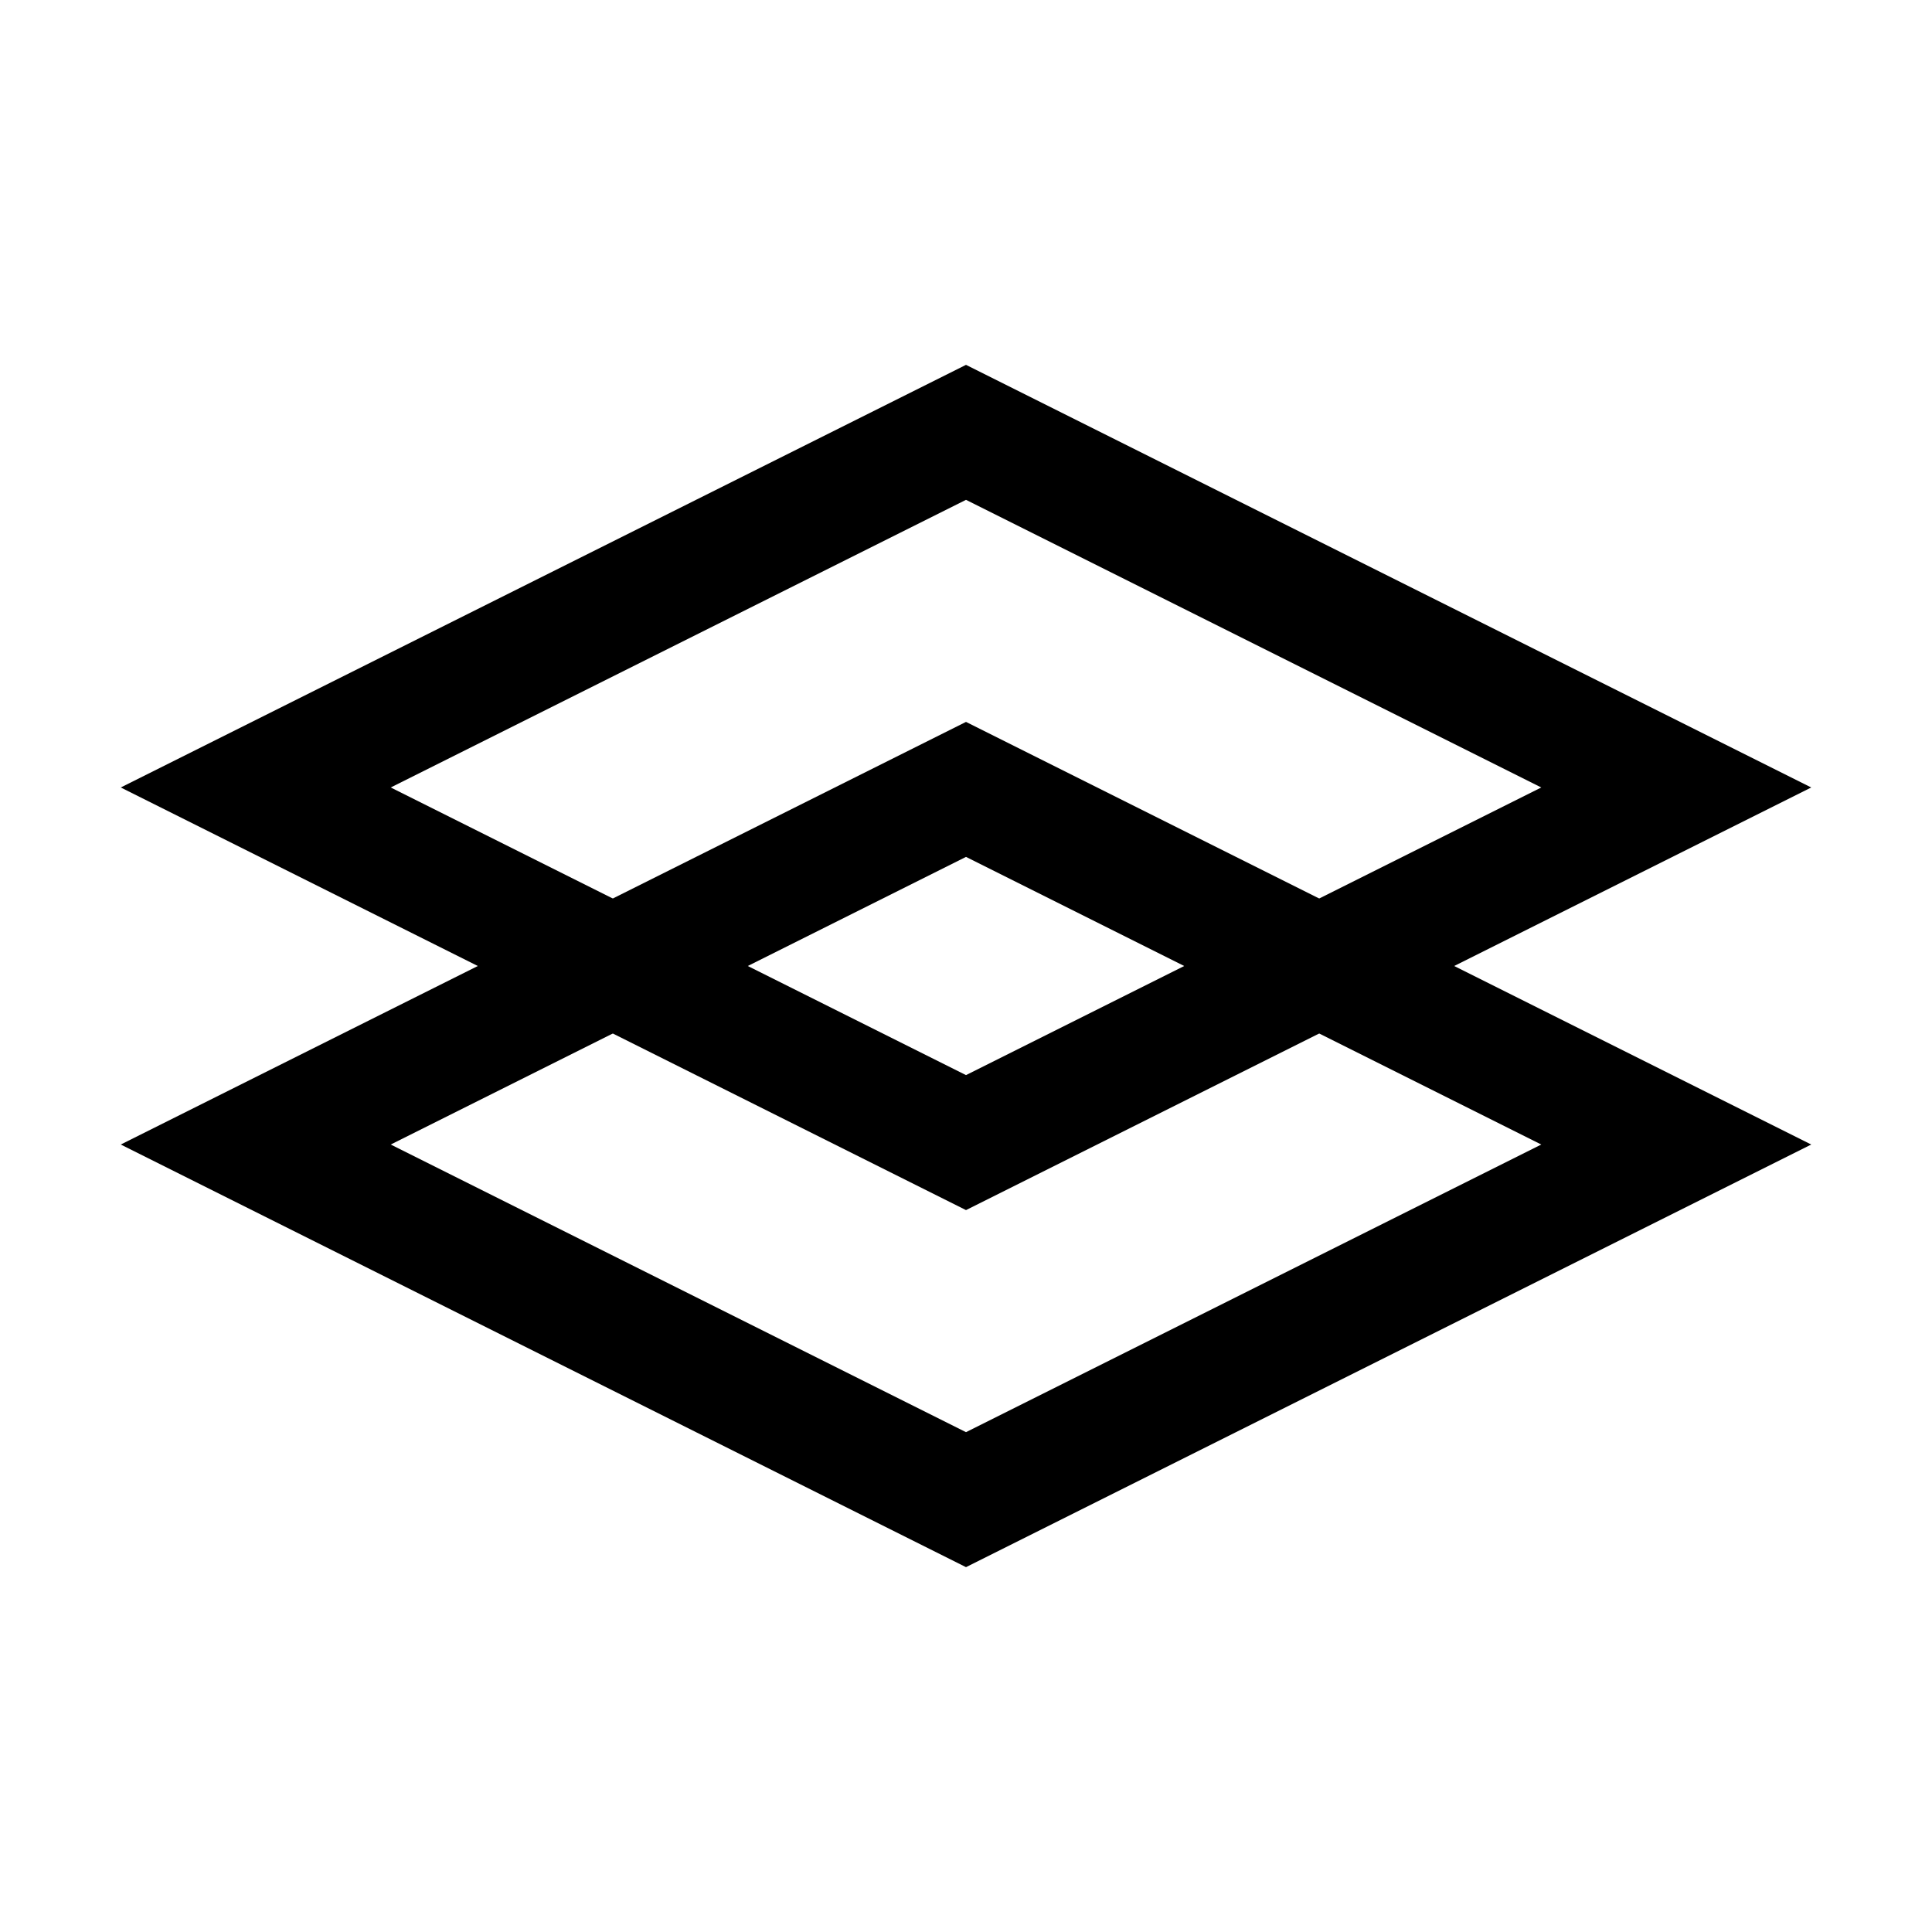
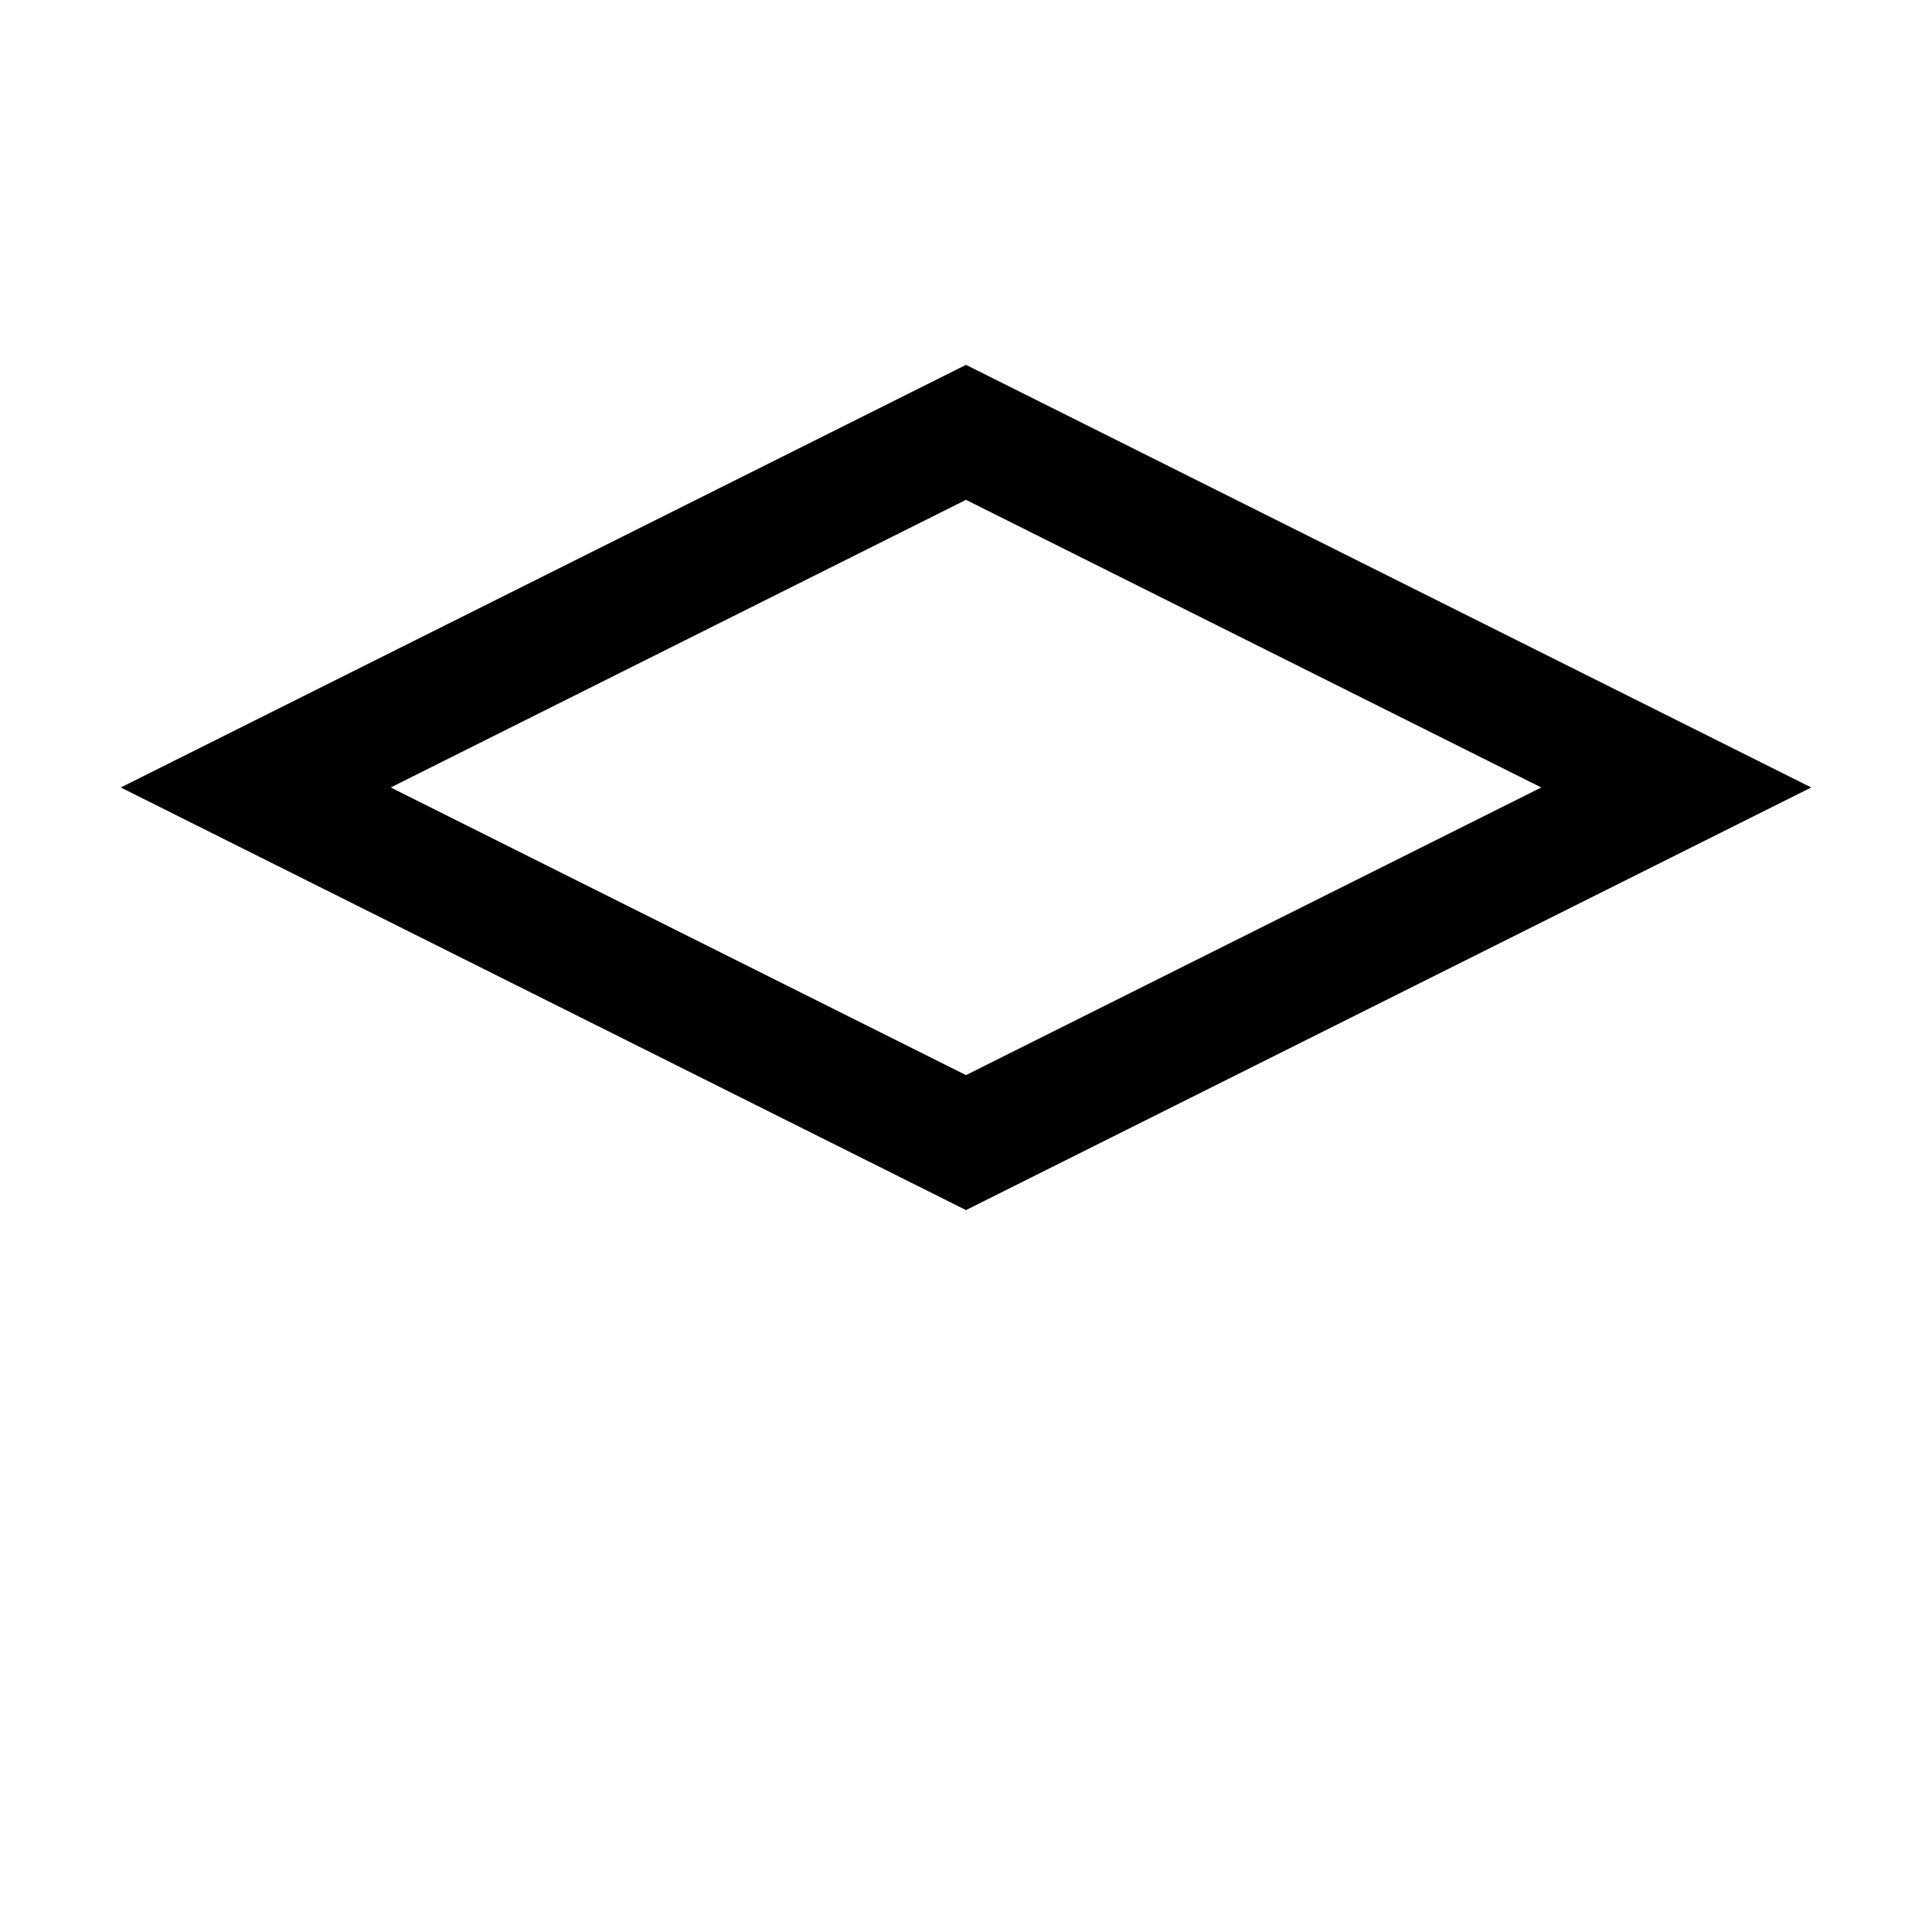
<svg xmlns="http://www.w3.org/2000/svg" width="100%" height="100%" viewBox="0 0 32 32" version="1.1" xml:space="preserve" style="fill-rule:evenodd;clip-rule:evenodd;stroke-linejoin:round;stroke-miterlimit:2;">
  <g id="Main">
    <path d="M30,13.043l-14,7l-14,-7l14,-7l14,7Zm-23.528,0l9.528,4.764l9.528,-4.764l-9.528,-4.764l-9.528,4.764Z" />
-     <path d="M30,18.957l-14,7l-14,-7l14,-7l14,7Zm-23.528,0l9.528,4.764l9.528,-4.764l-9.528,-4.764l-9.528,4.764Z" />
  </g>
</svg>